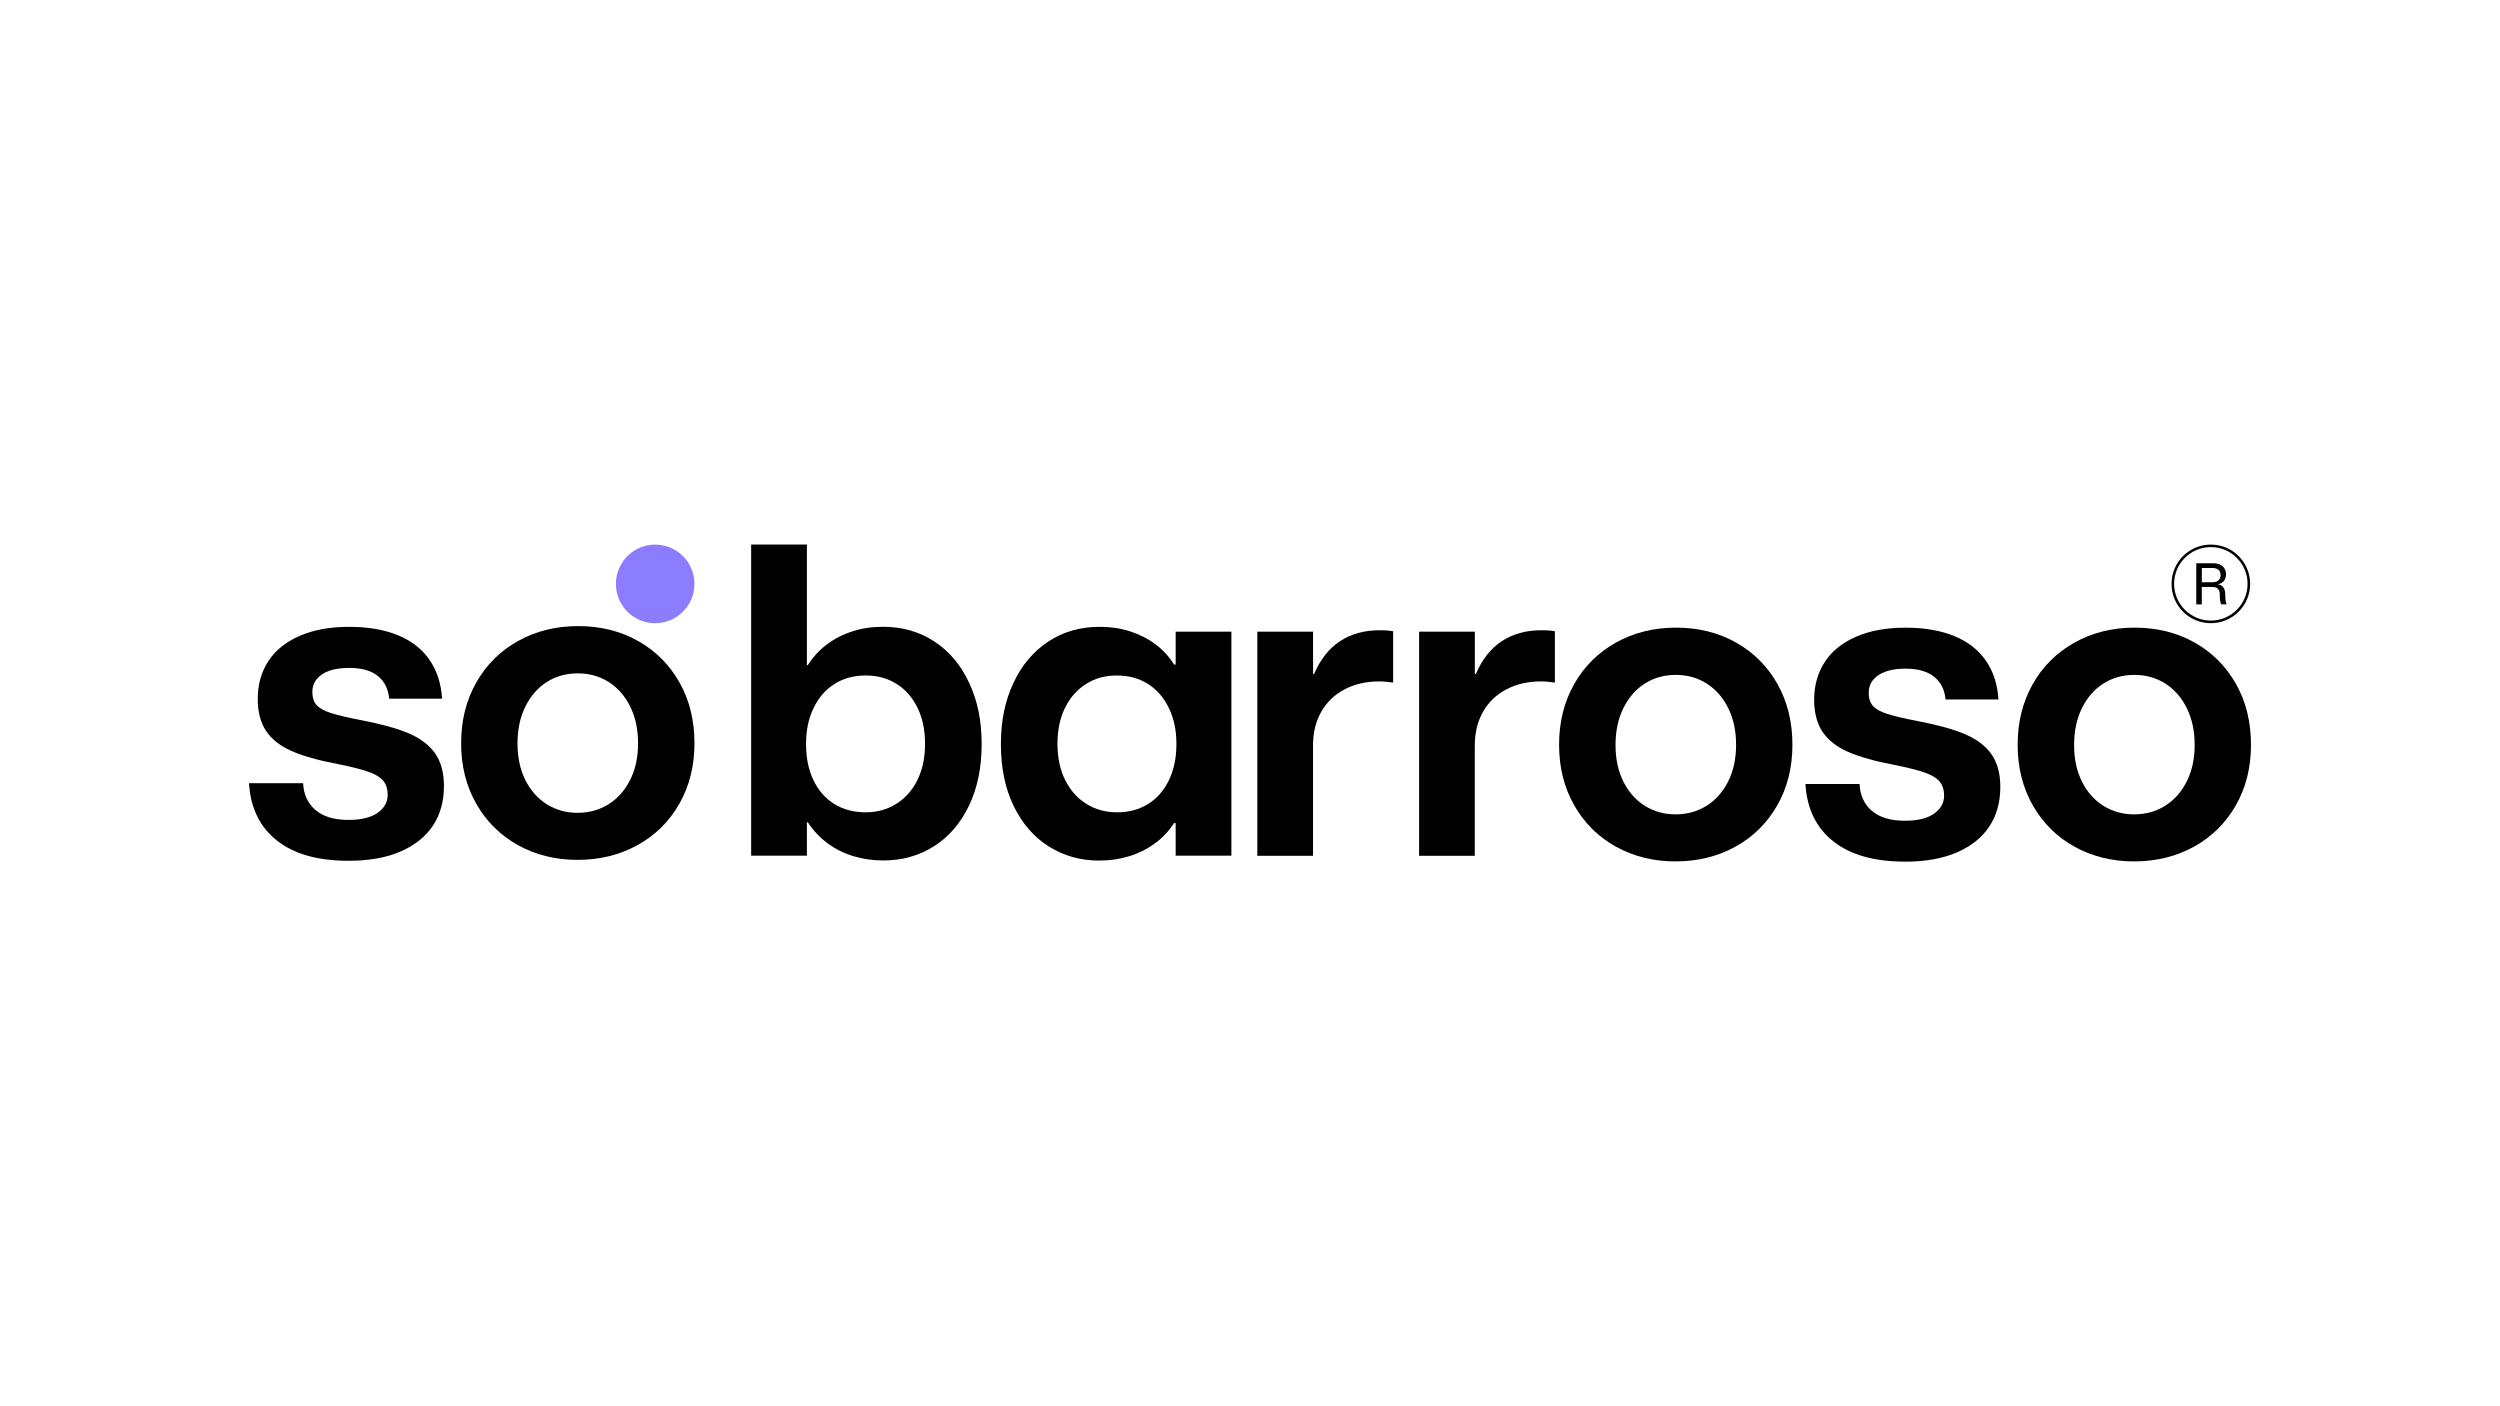
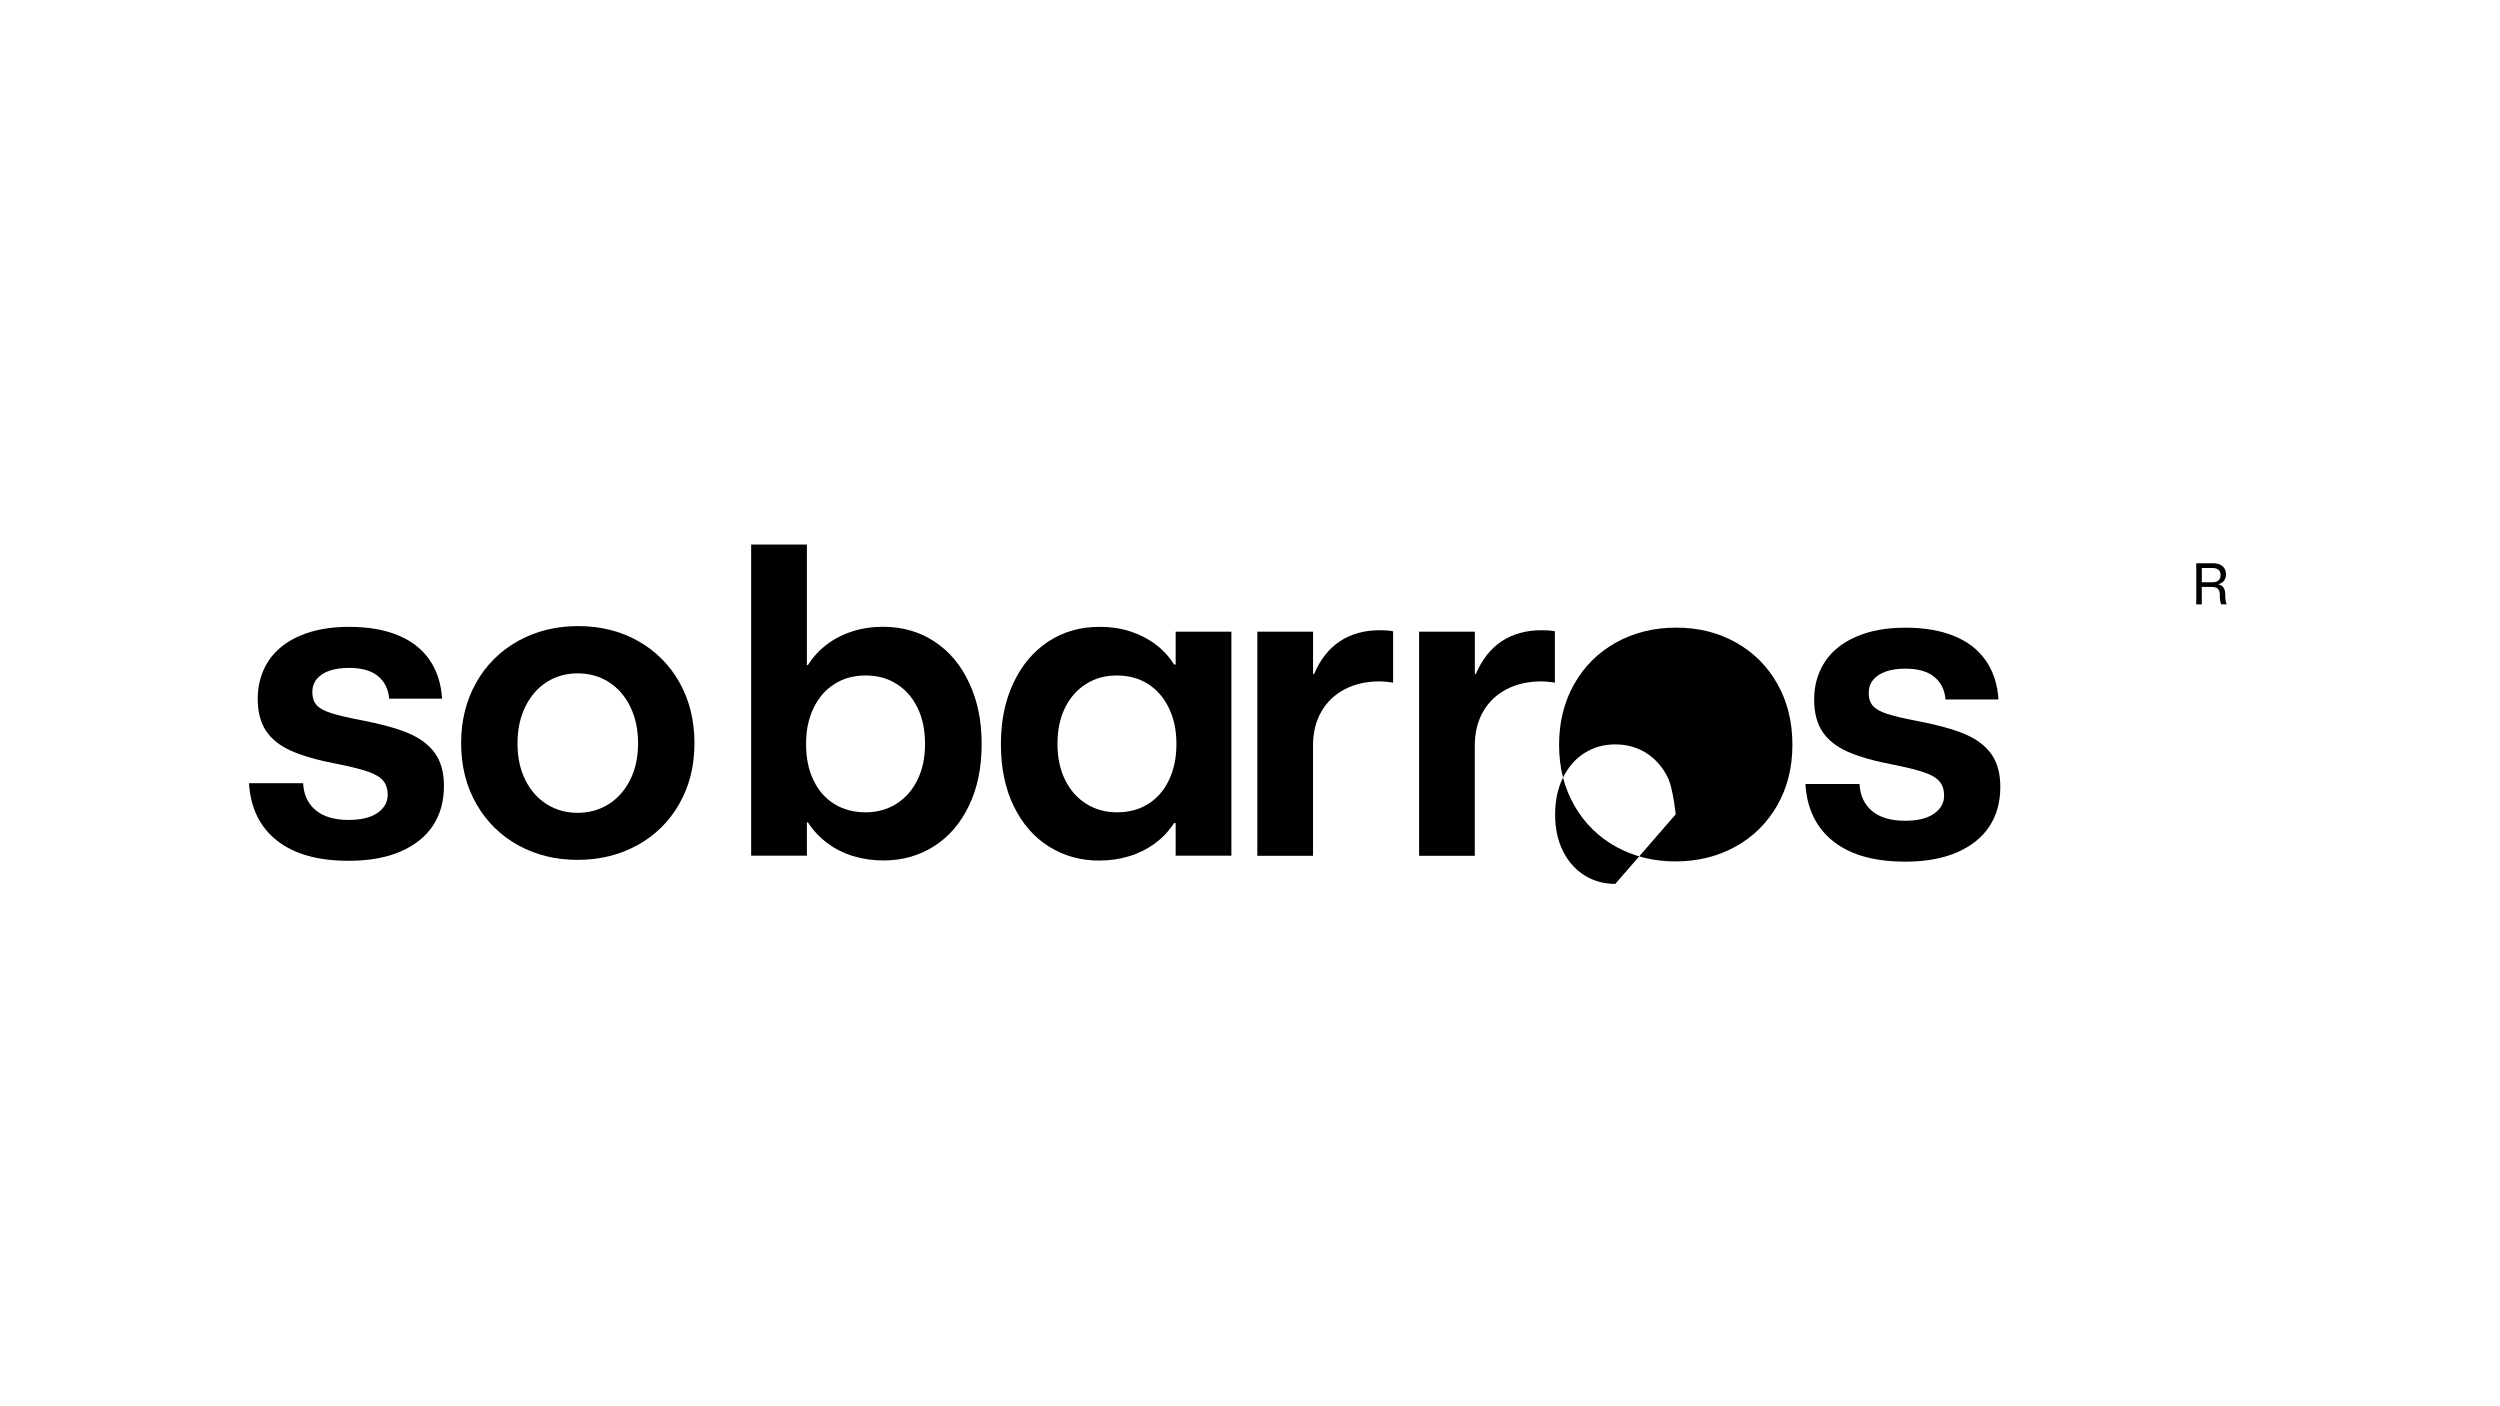
<svg xmlns="http://www.w3.org/2000/svg" viewBox="0 0 1024 576">
  <rect x="0" y="0" width="1024" height="576" fill="#333333" stroke="none" />
  <defs>
    <style>.cls-1{stroke:#000;stroke-miterlimit:10;stroke-width:5px;}.cls-1,.cls-2{fill:#fff;}.cls-3,.cls-4,.cls-2{stroke-width:0px;}.cls-4{fill:#8c7dff;}</style>
  </defs>
  <g id="Layer_1">
    <rect class="cls-1" x="-872.49" y="-3.78" width="1023.75" height="910" />
    <rect class="cls-1" x="151.26" y="-3.78" width="1023.75" height="910" />
  </g>
  <g id="Layer_3">
    <rect class="cls-3" x="-15204.99" y="463.92" width="16383.8" height="454.04" />
-     <rect class="cls-3" x="-15204.99" y="-447.06" width="16383.8" height="454.04" />
  </g>
  <g id="Layer_2">
    <rect class="cls-2" y="7.98" width="1024" height="576" />
    <rect class="cls-2" x="-537.5" y="-150.95" width="1845.28" height="1136.65" />
    <g id="Layer_1-2">
      <path class="cls-3" d="M142.69,352.58c-12.5,0-22.27-2.77-29.27-8.3-7-5.53-10.82-13.36-11.43-23.49h22.17c.22,4.65,1.91,8.32,5.07,11.01,3.16,2.69,7.66,4.04,13.53,4.04,5.21,0,9.18-.98,11.92-2.91,2.74-1.93,4.11-4.38,4.11-7.32,0-2.45-.61-4.38-1.86-5.85s-3.3-2.69-6.19-3.69c-2.89-1-6.95-2.03-12.21-3.08-8.15-1.54-14.53-3.35-19.18-5.41-4.65-2.06-8.12-4.8-10.38-8.22-2.28-3.43-3.4-7.81-3.4-13.12,0-5.75,1.42-10.86,4.28-15.32,2.84-4.45,7.12-7.93,12.8-10.42,5.68-2.5,12.43-3.74,20.31-3.74s14.34,1.13,19.94,3.4c5.6,2.28,9.93,5.63,12.99,10.06,3.08,4.43,4.8,9.74,5.19,15.95h-21.68c-.34-3.94-1.86-7.02-4.6-9.25-2.74-2.25-6.68-3.35-11.84-3.35-3.11,0-5.77.39-8,1.15-2.25.78-3.96,1.91-5.19,3.4-1.22,1.49-1.84,3.3-1.84,5.41s.59,3.96,1.74,5.26c1.17,1.3,3.13,2.4,5.9,3.28,2.77.88,6.73,1.84,11.87,2.81,8.47,1.61,15.12,3.43,19.94,5.48,4.82,2.06,8.42,4.8,10.84,8.22,2.4,3.43,3.62,7.88,3.62,13.36,0,6.26-1.49,11.65-4.48,16.2-2.99,4.53-7.41,8.07-13.24,10.62s-12.97,3.82-21.39,3.82" />
      <path class="cls-3" d="M397.03,279.83c-3.38-7.32-8.12-12.99-14.24-17.03-6.12-4.04-13.16-6.07-21.14-6.07-4.43,0-8.59.61-12.5,1.88-3.92,1.25-7.39,3.03-10.5,5.38-3.11,2.35-5.68,5.16-7.73,8.42h-.42v-49.36h-22.83v127.44h22.83v-13.63h.42c2.2,3.38,4.92,6.24,8.1,8.59,3.18,2.35,6.73,4.11,10.62,5.26,3.92,1.17,7.95,1.74,12.16,1.74,7.68,0,14.58-1.91,20.68-5.77,6.09-3.84,10.89-9.37,14.36-16.57,3.5-7.19,5.24-15.64,5.24-25.33s-1.69-17.69-5.07-25.01M375.77,319.52c-2.1,4.21-4.99,7.46-8.69,9.76-3.67,2.3-7.88,3.45-12.58,3.45s-9.08-1.13-12.75-3.4c-3.69-2.28-6.53-5.53-8.56-9.76-2.03-4.23-3.03-9.18-3.03-14.83s1-10.35,3.03-14.61c2.03-4.28,4.87-7.59,8.56-9.93,3.67-2.35,7.95-3.52,12.82-3.52s8.91,1.13,12.58,3.4,6.56,5.53,8.64,9.76c2.08,4.23,3.11,9.18,3.11,14.83s-1.05,10.67-3.16,14.85" />
      <path class="cls-3" d="M450.25,352.5c-7.63,0-14.51-1.93-20.63-5.77-6.12-3.84-10.91-9.37-14.41-16.57-3.5-7.19-5.24-15.64-5.24-25.33s1.69-17.67,5.07-24.96c3.38-7.29,8.12-12.94,14.24-17.03,6.12-4.06,13.16-6.09,21.14-6.09,4.48,0,8.66.61,12.5,1.86s7.32,3.01,10.38,5.31c3.08,2.3,5.6,5.07,7.59,8.27h.66v-13.46h22.83v91.76h-22.83v-13.36h-.66c-2.15,3.33-4.82,6.14-7.98,8.42-3.16,2.3-6.66,4.04-10.5,5.19-3.84,1.17-7.9,1.74-12.16,1.74M457.54,332.73c4.82,0,9.05-1.13,12.7-3.4s6.51-5.53,8.54-9.76c2.06-4.23,3.08-9.18,3.08-14.83s-1-10.35-3.03-14.61c-2.03-4.26-4.87-7.56-8.54-9.93-3.69-2.35-7.95-3.52-12.82-3.52s-8.91,1.15-12.58,3.45c-3.69,2.3-6.56,5.55-8.64,9.76-2.08,4.21-3.11,9.13-3.11,14.78s1.05,10.67,3.16,14.85c2.1,4.21,4.99,7.46,8.69,9.76,3.67,2.3,7.88,3.45,12.58,3.45" />
      <path class="cls-3" d="M515,350.5v-91.76h22.83v17.35h.42c2.5-5.92,6.02-10.4,10.55-13.41,4.53-3.01,9.96-4.53,16.27-4.53,2.5,0,4.36.15,5.55.42v21.02c-.71-.1-1.59-.22-2.62-.32-1.03-.1-2.01-.17-2.96-.17-5.36,0-10.13,1.08-14.24,3.23-4.14,2.15-7.32,5.21-9.59,9.18-2.28,3.96-3.4,8.59-3.4,13.92v45.1h-22.83l.02-.02Z" />
      <path class="cls-3" d="M581.26,350.5v-91.76h22.83v17.35h.42c2.5-5.92,6.02-10.4,10.55-13.41,4.53-3.01,9.96-4.53,16.27-4.53,2.5,0,4.36.15,5.55.42v21.02c-.71-.1-1.59-.22-2.62-.32-1.03-.1-2.01-.17-2.96-.17-5.36,0-10.13,1.08-14.24,3.23-4.14,2.15-7.32,5.21-9.59,9.18-2.28,3.96-3.4,8.59-3.4,13.92v45.1h-22.83l.02-.02Z" />
-       <path class="cls-3" d="M686.36,352.84c-8.98,0-17.08-1.98-24.35-5.97-7.24-3.99-12.97-9.62-17.15-16.91-4.18-7.29-6.26-15.56-6.26-24.89s2.06-17.52,6.14-24.79c4.09-7.27,9.81-12.97,17.1-17.06,7.32-4.09,15.54-6.14,24.67-6.14s17.32,2.03,24.54,6.09c7.22,4.06,12.9,9.74,16.98,16.98,4.09,7.24,6.14,15.56,6.14,24.91s-2.08,17.57-6.22,24.84c-4.16,7.24-9.86,12.9-17.15,16.91-7.29,4.01-15.44,6.02-24.45,6.02M686.36,333.56c4.65,0,8.83-1.15,12.58-3.47,3.74-2.32,6.7-5.63,8.88-9.93,2.18-4.28,3.28-9.32,3.28-15.07s-1.08-10.72-3.23-15.07c-2.15-4.36-5.11-7.68-8.83-10.06-3.74-2.35-7.95-3.52-12.65-3.52s-8.91,1.17-12.63,3.52c-3.72,2.35-6.63,5.7-8.81,10.06-2.15,4.36-3.23,9.4-3.23,15.15s1.08,10.69,3.23,15c2.15,4.28,5.11,7.61,8.83,9.93,3.74,2.32,7.93,3.47,12.58,3.47" />
+       <path class="cls-3" d="M686.36,352.84c-8.98,0-17.08-1.98-24.35-5.97-7.24-3.99-12.97-9.62-17.15-16.91-4.18-7.29-6.26-15.56-6.26-24.89s2.06-17.52,6.14-24.79c4.09-7.27,9.81-12.97,17.1-17.06,7.32-4.09,15.54-6.14,24.67-6.14s17.32,2.03,24.54,6.09c7.22,4.06,12.9,9.74,16.98,16.98,4.09,7.24,6.14,15.56,6.14,24.91s-2.08,17.57-6.22,24.84c-4.16,7.24-9.86,12.9-17.15,16.91-7.29,4.01-15.44,6.02-24.45,6.02M686.36,333.56s-1.08-10.72-3.23-15.07c-2.15-4.36-5.11-7.68-8.83-10.06-3.74-2.35-7.95-3.52-12.65-3.52s-8.91,1.17-12.63,3.52c-3.72,2.35-6.63,5.7-8.81,10.06-2.15,4.36-3.23,9.4-3.23,15.15s1.08,10.69,3.23,15c2.15,4.28,5.11,7.61,8.83,9.93,3.74,2.32,7.93,3.47,12.58,3.47" />
      <path class="cls-3" d="M780.2,352.92c-12.5,0-22.27-2.77-29.27-8.3-7-5.53-10.82-13.36-11.43-23.49h22.17c.22,4.65,1.91,8.32,5.07,11.01,3.16,2.69,7.66,4.04,13.53,4.04,5.21,0,9.18-.98,11.92-2.91,2.74-1.93,4.11-4.38,4.11-7.32,0-2.45-.61-4.38-1.86-5.85s-3.3-2.69-6.19-3.69c-2.89-1-6.95-2.03-12.21-3.08-8.15-1.54-14.53-3.35-19.18-5.41s-8.12-4.8-10.38-8.22c-2.28-3.43-3.4-7.81-3.4-13.12,0-5.75,1.42-10.86,4.28-15.32,2.84-4.45,7.12-7.93,12.8-10.42,5.68-2.5,12.43-3.74,20.31-3.74s14.34,1.15,19.92,3.4c5.6,2.28,9.93,5.63,12.99,10.06,3.08,4.43,4.8,9.74,5.19,15.95h-21.68c-.34-3.94-1.86-7.02-4.6-9.25-2.74-2.25-6.68-3.38-11.84-3.38-3.11,0-5.77.39-8,1.17-2.25.78-3.96,1.91-5.19,3.4-1.22,1.49-1.84,3.3-1.84,5.41,0,2.23.59,3.96,1.74,5.29,1.17,1.3,3.13,2.4,5.9,3.28s6.73,1.84,11.87,2.81c8.47,1.61,15.12,3.43,19.94,5.48,4.82,2.06,8.44,4.8,10.84,8.22,2.4,3.43,3.62,7.88,3.62,13.36,0,6.26-1.49,11.65-4.48,16.2-2.99,4.53-7.41,8.07-13.24,10.62-5.85,2.54-12.97,3.82-21.39,3.82" />
-       <path class="cls-3" d="M874.19,352.84c-8.98,0-17.08-1.98-24.35-5.97-7.24-3.99-12.97-9.62-17.15-16.91-4.18-7.29-6.26-15.56-6.26-24.89s2.06-17.52,6.14-24.79c4.09-7.27,9.81-12.97,17.1-17.06,7.32-4.09,15.54-6.14,24.67-6.14s17.32,2.03,24.54,6.09c7.22,4.06,12.9,9.74,16.98,16.98,4.09,7.24,6.14,15.56,6.14,24.91s-2.08,17.57-6.22,24.84c-4.16,7.24-9.86,12.9-17.15,16.91-7.29,4.01-15.44,6.02-24.45,6.02M874.19,333.56c4.65,0,8.83-1.15,12.58-3.47,3.74-2.32,6.7-5.63,8.88-9.93,2.18-4.28,3.28-9.32,3.28-15.07s-1.08-10.72-3.23-15.07c-2.15-4.36-5.11-7.68-8.83-10.06-3.74-2.35-7.95-3.52-12.65-3.52s-8.91,1.17-12.63,3.52c-3.72,2.35-6.63,5.7-8.81,10.06-2.15,4.36-3.23,9.4-3.23,15.15s1.08,10.69,3.23,15c2.15,4.28,5.11,7.61,8.83,9.93,3.74,2.32,7.93,3.47,12.58,3.47" />
      <path class="cls-3" d="M236.61,352.21c-8.98,0-17.08-1.98-24.32-5.97-7.24-3.99-12.97-9.62-17.15-16.91-4.18-7.29-6.26-15.56-6.26-24.89s2.06-17.52,6.14-24.79c4.09-7.27,9.81-12.97,17.1-17.06,7.32-4.09,15.54-6.14,24.67-6.14s17.32,2.03,24.54,6.09c7.22,4.06,12.9,9.74,16.98,16.98,4.09,7.24,6.14,15.56,6.14,24.91s-2.08,17.57-6.22,24.84c-4.14,7.27-9.86,12.9-17.15,16.91-7.29,4.01-15.44,6.02-24.45,6.02M236.61,332.93c4.65,0,8.83-1.15,12.58-3.47,3.74-2.32,6.7-5.63,8.88-9.93,2.18-4.28,3.28-9.32,3.28-15.07s-1.08-10.72-3.23-15.07c-2.15-4.36-5.11-7.71-8.83-10.06-3.74-2.35-7.95-3.52-12.65-3.52s-8.91,1.17-12.63,3.52c-3.72,2.35-6.63,5.7-8.81,10.06-2.15,4.36-3.23,9.4-3.23,15.15s1.08,10.69,3.23,15c2.15,4.28,5.11,7.61,8.83,9.93,3.74,2.32,7.93,3.47,12.58,3.47" />
-       <path class="cls-4" d="M284.45,239.16c0,8.88-7.19,16.1-16.1,16.1s-16.08-7.19-16.08-16.1,7.19-16.1,16.08-16.1,16.1,7.19,16.1,16.08" />
-       <path class="cls-3" d="M905.56,224.09c8.3,0,15.05,6.75,15.05,15.05s-6.75,15.05-15.05,15.05-15.05-6.75-15.05-15.05,6.75-15.05,15.05-15.05M905.56,223.06c-8.88,0-16.1,7.19-16.1,16.1s7.19,16.1,16.1,16.1,16.1-7.19,16.1-16.1-7.19-16.1-16.1-16.1" />
      <path class="cls-3" d="M899.59,247.58v-16.86h6.97c1.1,0,2.03.2,2.81.56s1.37.93,1.79,1.61c.42.71.61,1.52.61,2.42,0,.71-.12,1.32-.39,1.88s-.64,1.03-1.13,1.37c-.49.37-1.05.61-1.69.73v.05c.95.17,1.66.61,2.15,1.3s.73,1.61.76,2.81v.54c0,.93.07,1.66.17,2.18s.22.93.39,1.27v.1h-2.25c-.15-.34-.24-.73-.34-1.17-.1-.44-.15-1.03-.2-1.74v-.95c0-.86-.15-1.52-.42-2.01-.27-.46-.64-.81-1.1-.98s-1.08-.27-1.81-.27h-4.06v7.15h-2.28ZM906.24,238.5c.71,0,1.3-.12,1.79-.34.49-.24.86-.56,1.13-1.03.27-.44.39-.98.39-1.59s-.12-1.15-.39-1.59c-.27-.44-.66-.76-1.15-.98-.49-.22-1.08-.32-1.76-.32h-4.38v5.85h4.38Z" />
    </g>
  </g>
</svg>